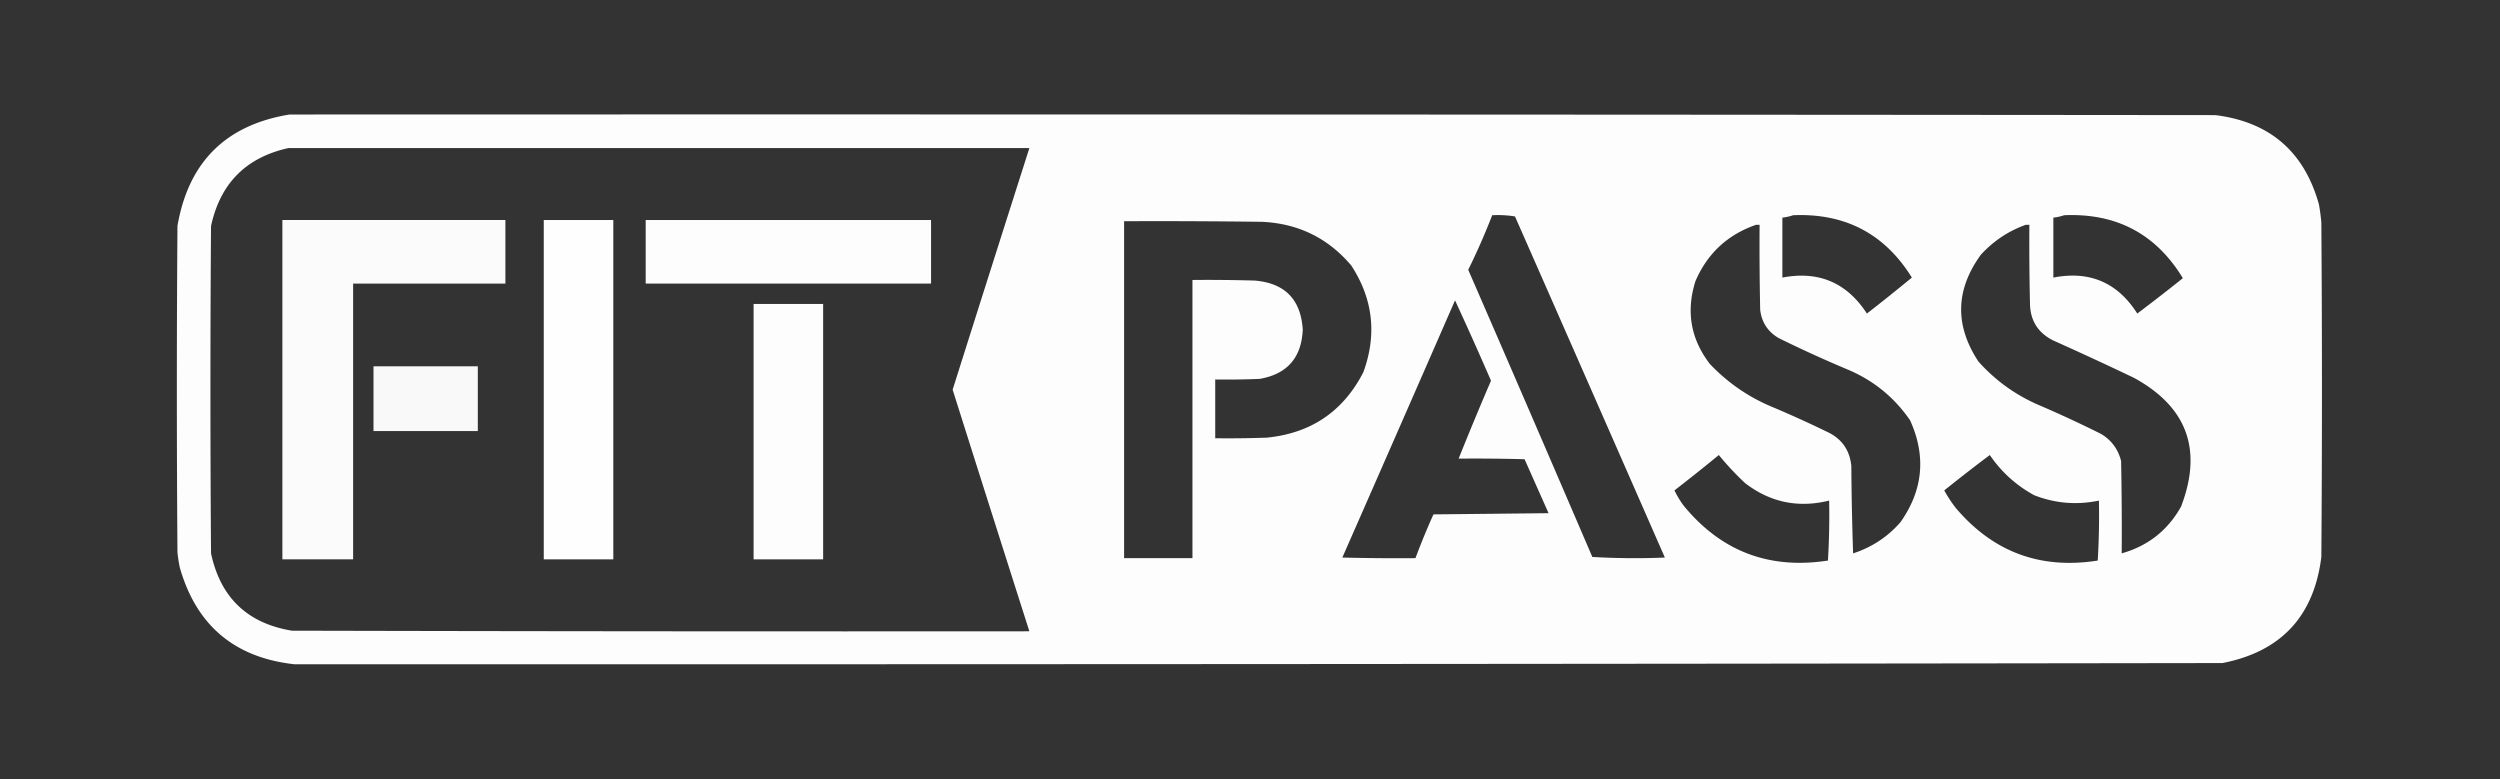
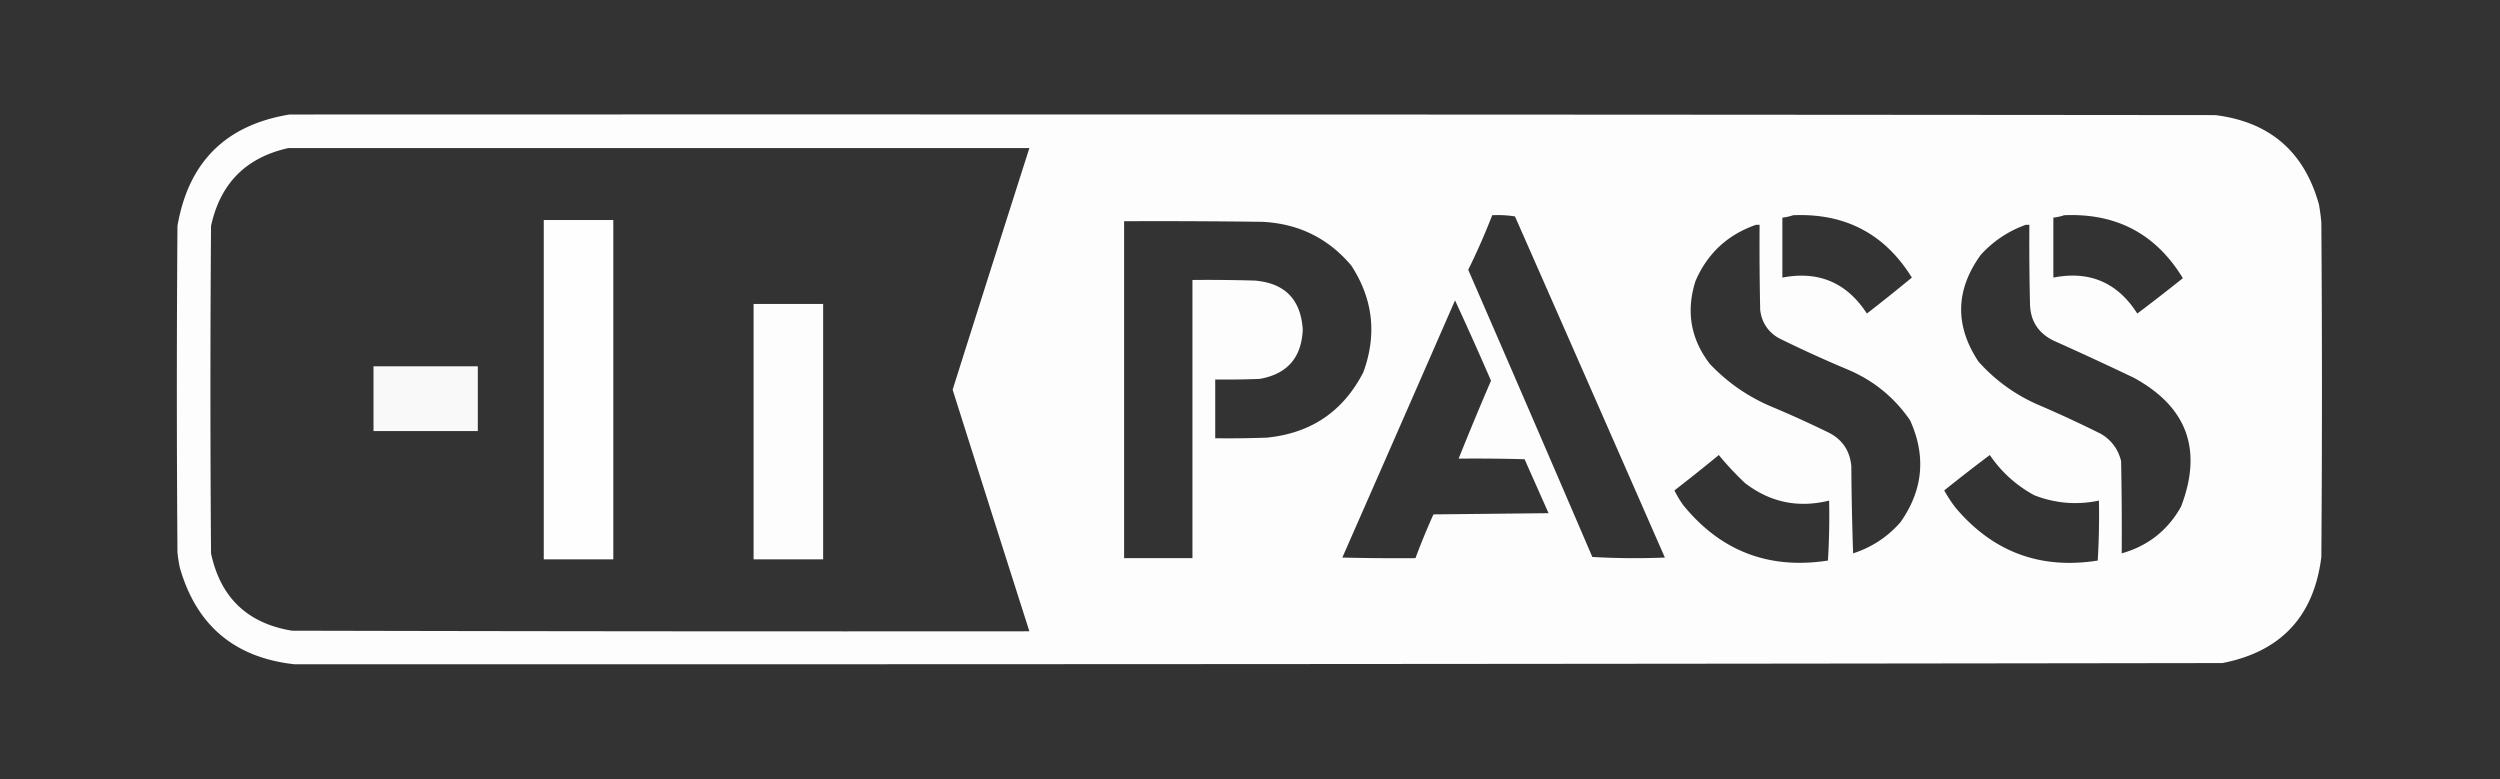
<svg xmlns="http://www.w3.org/2000/svg" width="2085" height="650" style="shape-rendering:geometricPrecision;text-rendering:geometricPrecision;image-rendering:optimizeQuality;fill-rule:evenodd;clip-rule:evenodd">
  <rect width="100%" height="100%" fill="#333333" stroke="none" />
  <path style="opacity:.987" fill="#fefffe" d="M241.5 95.5c535.333-.167 1070.67 0 1606 .5 45.4 5.614 74.23 30.447 86.5 74.5.89 4.97 1.55 9.97 2 15 .67 93 .67 186 0 279-6.13 49.458-33.63 78.958-82.5 88.5-536 .788-1072 1.121-1608 1-49.861-5.533-81.694-32.366-95.5-80.5a116.123 116.123 0 0 1-2-13c-.667-90.667-.667-181.333 0-272 9.139-53.306 40.306-84.306 93.5-93Zm-1 28h618a70809.48 70809.48 0 0 0-64 201.5 70809.48 70809.48 0 0 0 64 201.5c-205 .167-410 0-615-.5-37.137-6.136-59.637-27.636-67.5-64.5-.667-91-.667-182 0-273 7.68-35.513 29.18-57.18 64.5-65Zm1004 56c6.37-.33 12.7.004 19 1 41.77 94.809 83.43 189.642 125 284.5-20.24.826-40.41.659-60.5-.5A53045.367 53045.367 0 0 0 1224.5 225a555.76 555.76 0 0 0 20-45.5Zm251 0c43.36-1.824 76.36 15.509 99 52a1663.058 1663.058 0 0 1-37.5 30c-16.78-25.805-40.28-35.805-70.5-30v-50c3.19-.358 6.19-1.025 9-2Zm226 0c43.62-1.866 76.62 15.634 99 52.5a1608.615 1608.615 0 0 1-38 29.5c-16.47-25.897-39.8-35.897-70-30v-50c3.19-.358 6.19-1.025 9-2Zm-784 5c38.335-.167 76.67 0 115 .5 30.3 1.401 55.13 13.567 74.5 36.5 18.17 27.907 21.5 57.574 10 89-16.82 32.681-43.66 50.848-80.5 54.5-14.33.5-28.66.667-43 .5v-49c12.34.167 24.67 0 37-.5 22.95-3.959 34.95-17.626 36-41-1.55-25.215-14.88-38.882-40-41-17.33-.5-34.66-.667-52-.5v232h-57v-281Zm527 3h3c-.17 23.669 0 47.336.5 71 1.28 10.403 6.45 18.236 15.5 23.5a1034.728 1034.728 0 0 0 57 26c21.7 9.042 39.2 23.209 52.5 42.5 13.54 29.901 10.87 58.235-8 85-10.75 12.295-23.92 20.961-39.5 26a2692.07 2692.07 0 0 1-1.5-73c-1.38-13.389-8.22-22.889-20.5-28.5a924.842 924.842 0 0 0-44-20c-20.52-8.335-38.35-20.502-53.5-36.5-15.96-20.804-19.96-43.804-12-69 9.91-23.074 26.74-38.741 50.5-47Zm225 0h3c-.17 21.669 0 43.336.5 65 .04 14.583 6.54 25.083 19.5 31.5a3042 3042 0 0 1 67 31c44.52 24.223 57.69 60.056 39.5 107.5-11.07 19.799-27.57 32.799-49.5 39 .17-25.669 0-51.335-.5-77-2.44-9.77-7.94-17.27-16.5-22.5a988.423 988.423 0 0 0-54-25c-18.74-8.42-34.91-20.253-48.5-35.5-19.85-30.105-19.18-59.772 2-89 10.48-11.482 22.98-19.816 37.5-25Zm-476 63a3140.568 3140.568 0 0 1 30 67 2757.281 2757.281 0 0 0-27 65c18.34-.167 36.67 0 55 .5 6.67 15 13.33 30 20 45l-96 1a580.782 580.782 0 0 0-15 36.5c-20.34.167-40.67 0-61-.5a88549.252 88549.252 0 0 0 94-214.5Zm220 129c6.73 8.239 14.07 16.072 22 23.5 20.89 16.012 44.22 20.845 70 14.5.33 16.68 0 33.347-1 50-49.09 7.589-89.25-7.745-120.5-46a79.672 79.672 0 0 1-7.5-12.5c12.5-9.673 24.83-19.506 37-29.5Zm226 0c9.62 14.115 21.95 25.282 37 33.5 17.52 6.856 35.52 8.356 54 4.5.33 16.68 0 33.347-1 50-47.83 7.559-87.33-7.108-118.5-44-3.54-4.577-6.71-9.41-9.5-14.5a1508.881 1508.881 0 0 1 38-29.5Z" />
-   <path style="opacity:.979" fill="#fefffe" d="M235.5 183.5h186v53h-127v230h-59v-283Z" />
  <path style="opacity:.996" fill="#fefffe" d="M453.5 183.5h58v283h-58v-283Z" />
-   <path style="opacity:.986" fill="#fefffe" d="M538.5 183.5h238v53h-238v-53Z" />
  <path style="opacity:.99" fill="#fefffe" d="M628.5 253.5h58v213h-58v-213Z" />
  <path style="opacity:.969" fill="#fefffe" d="M311.5 305.5h87v54h-87v-54Z" />
</svg>